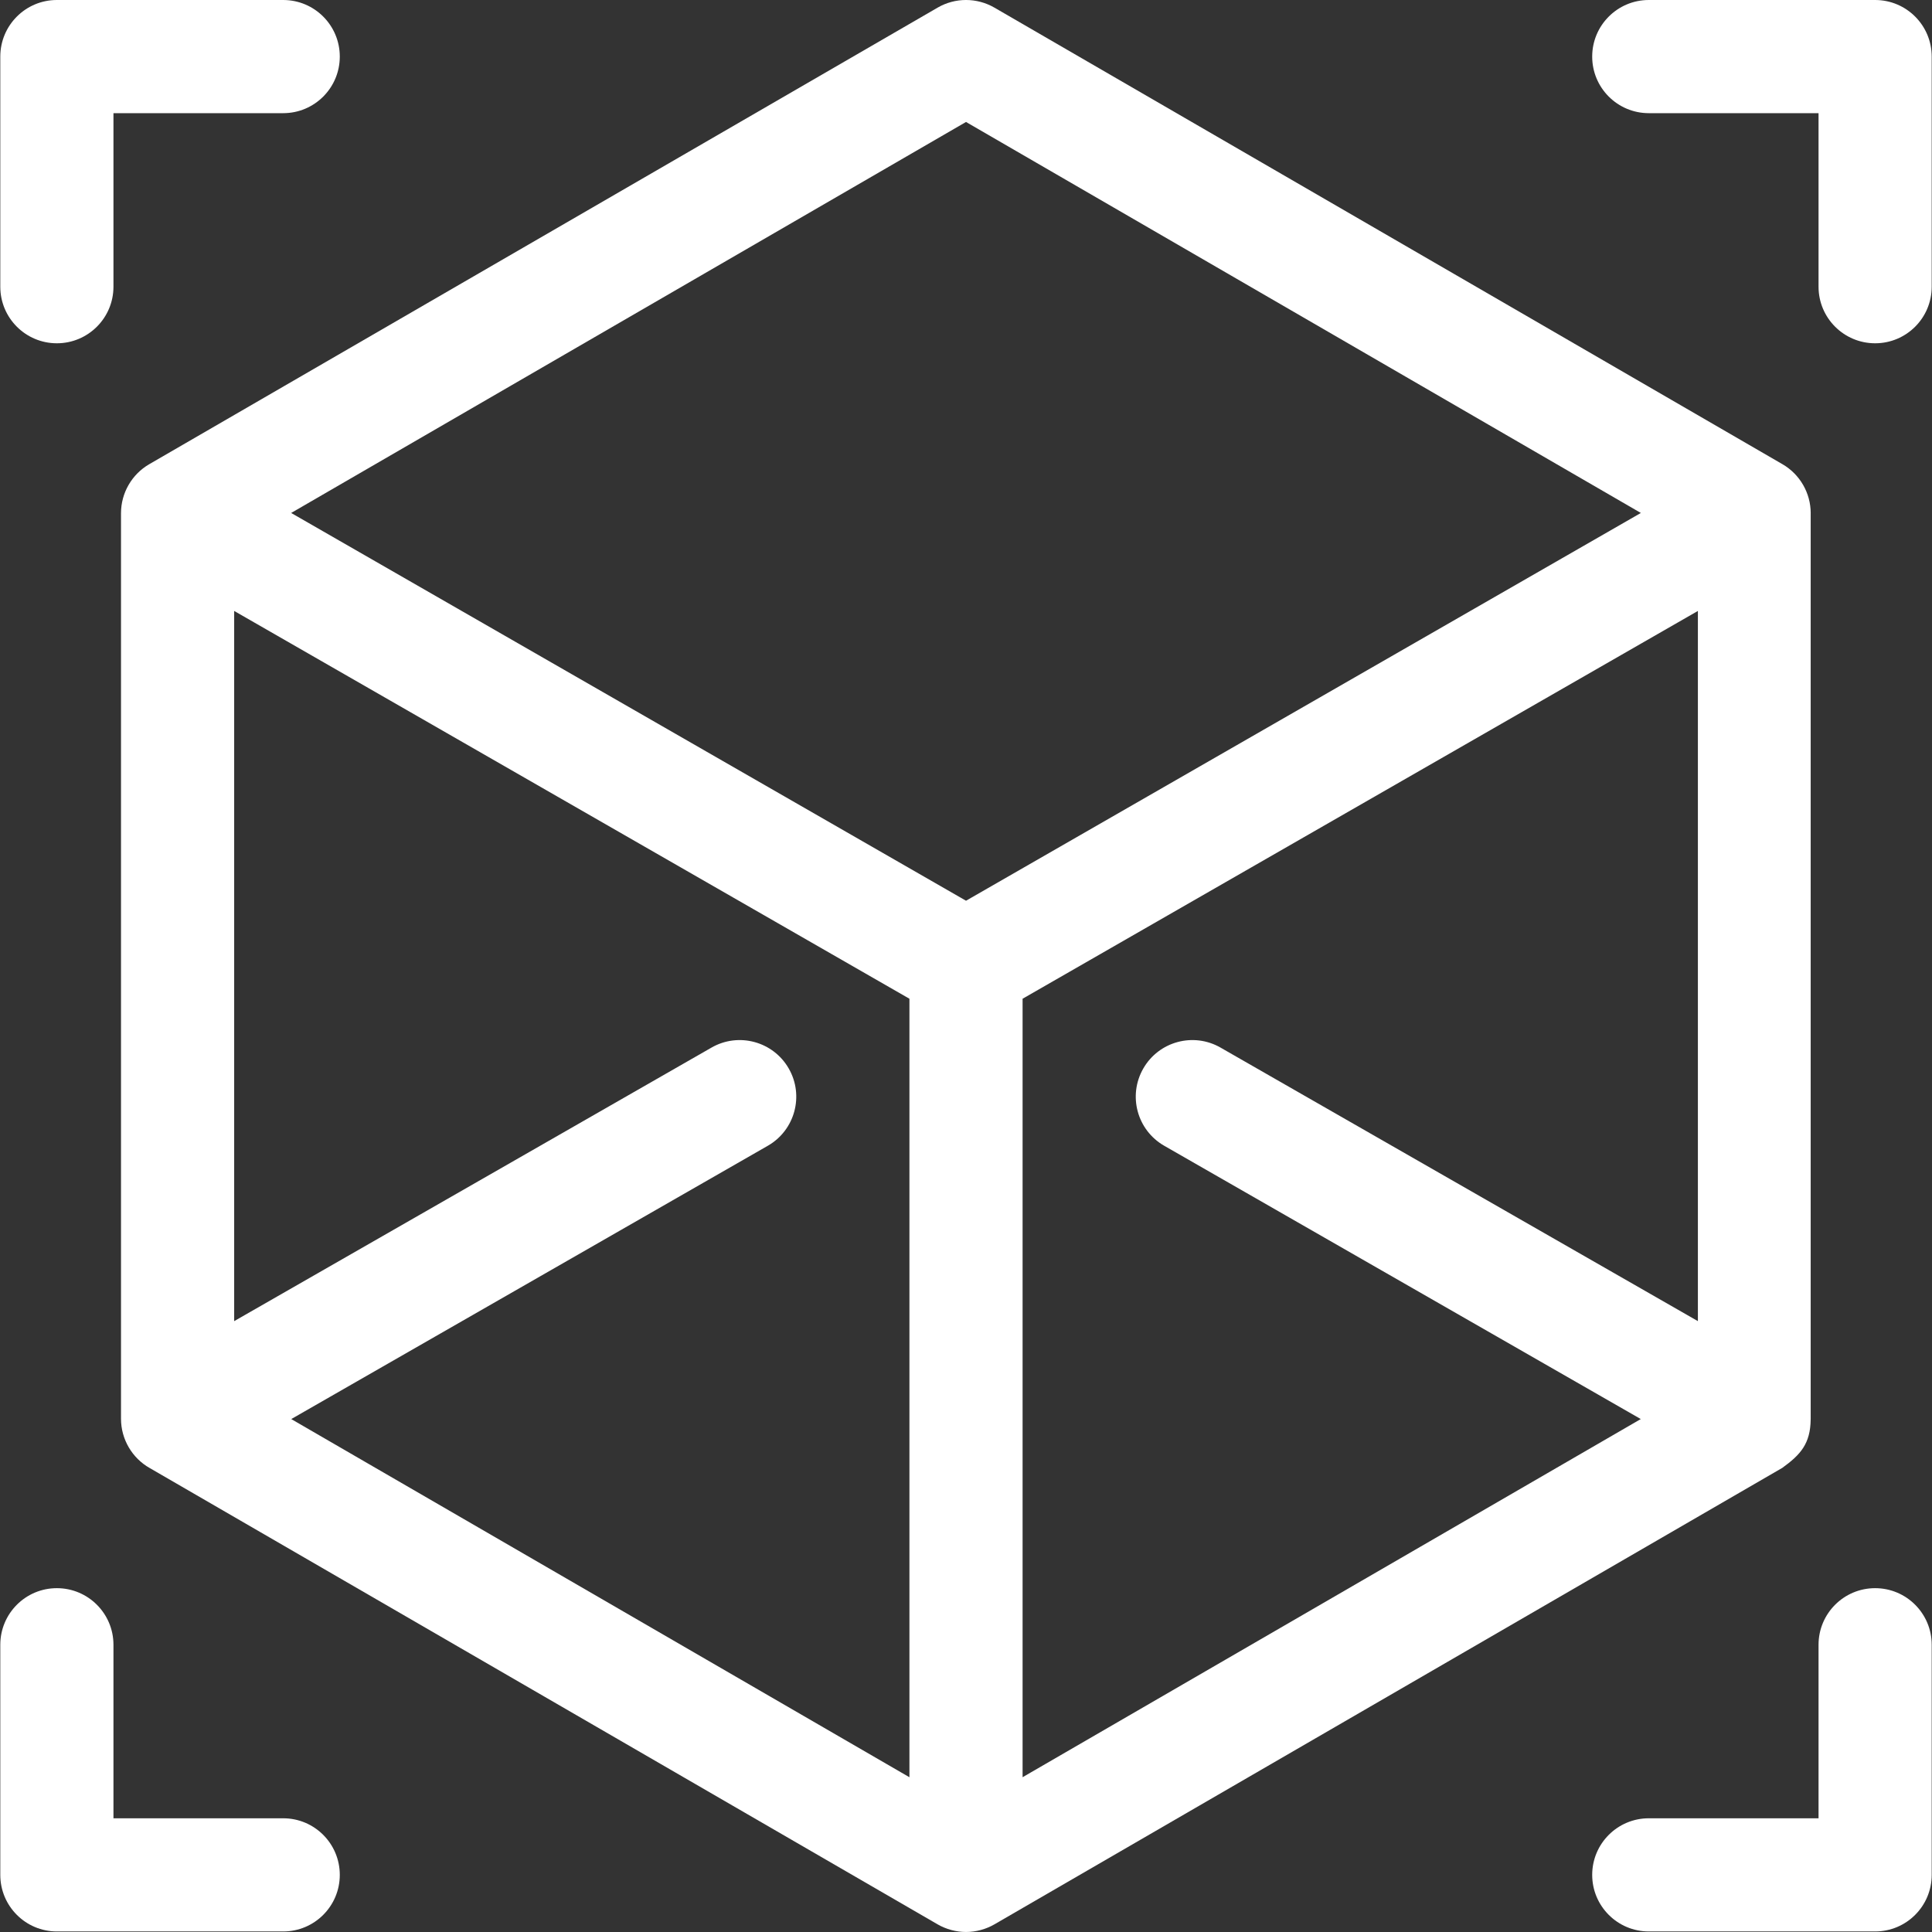
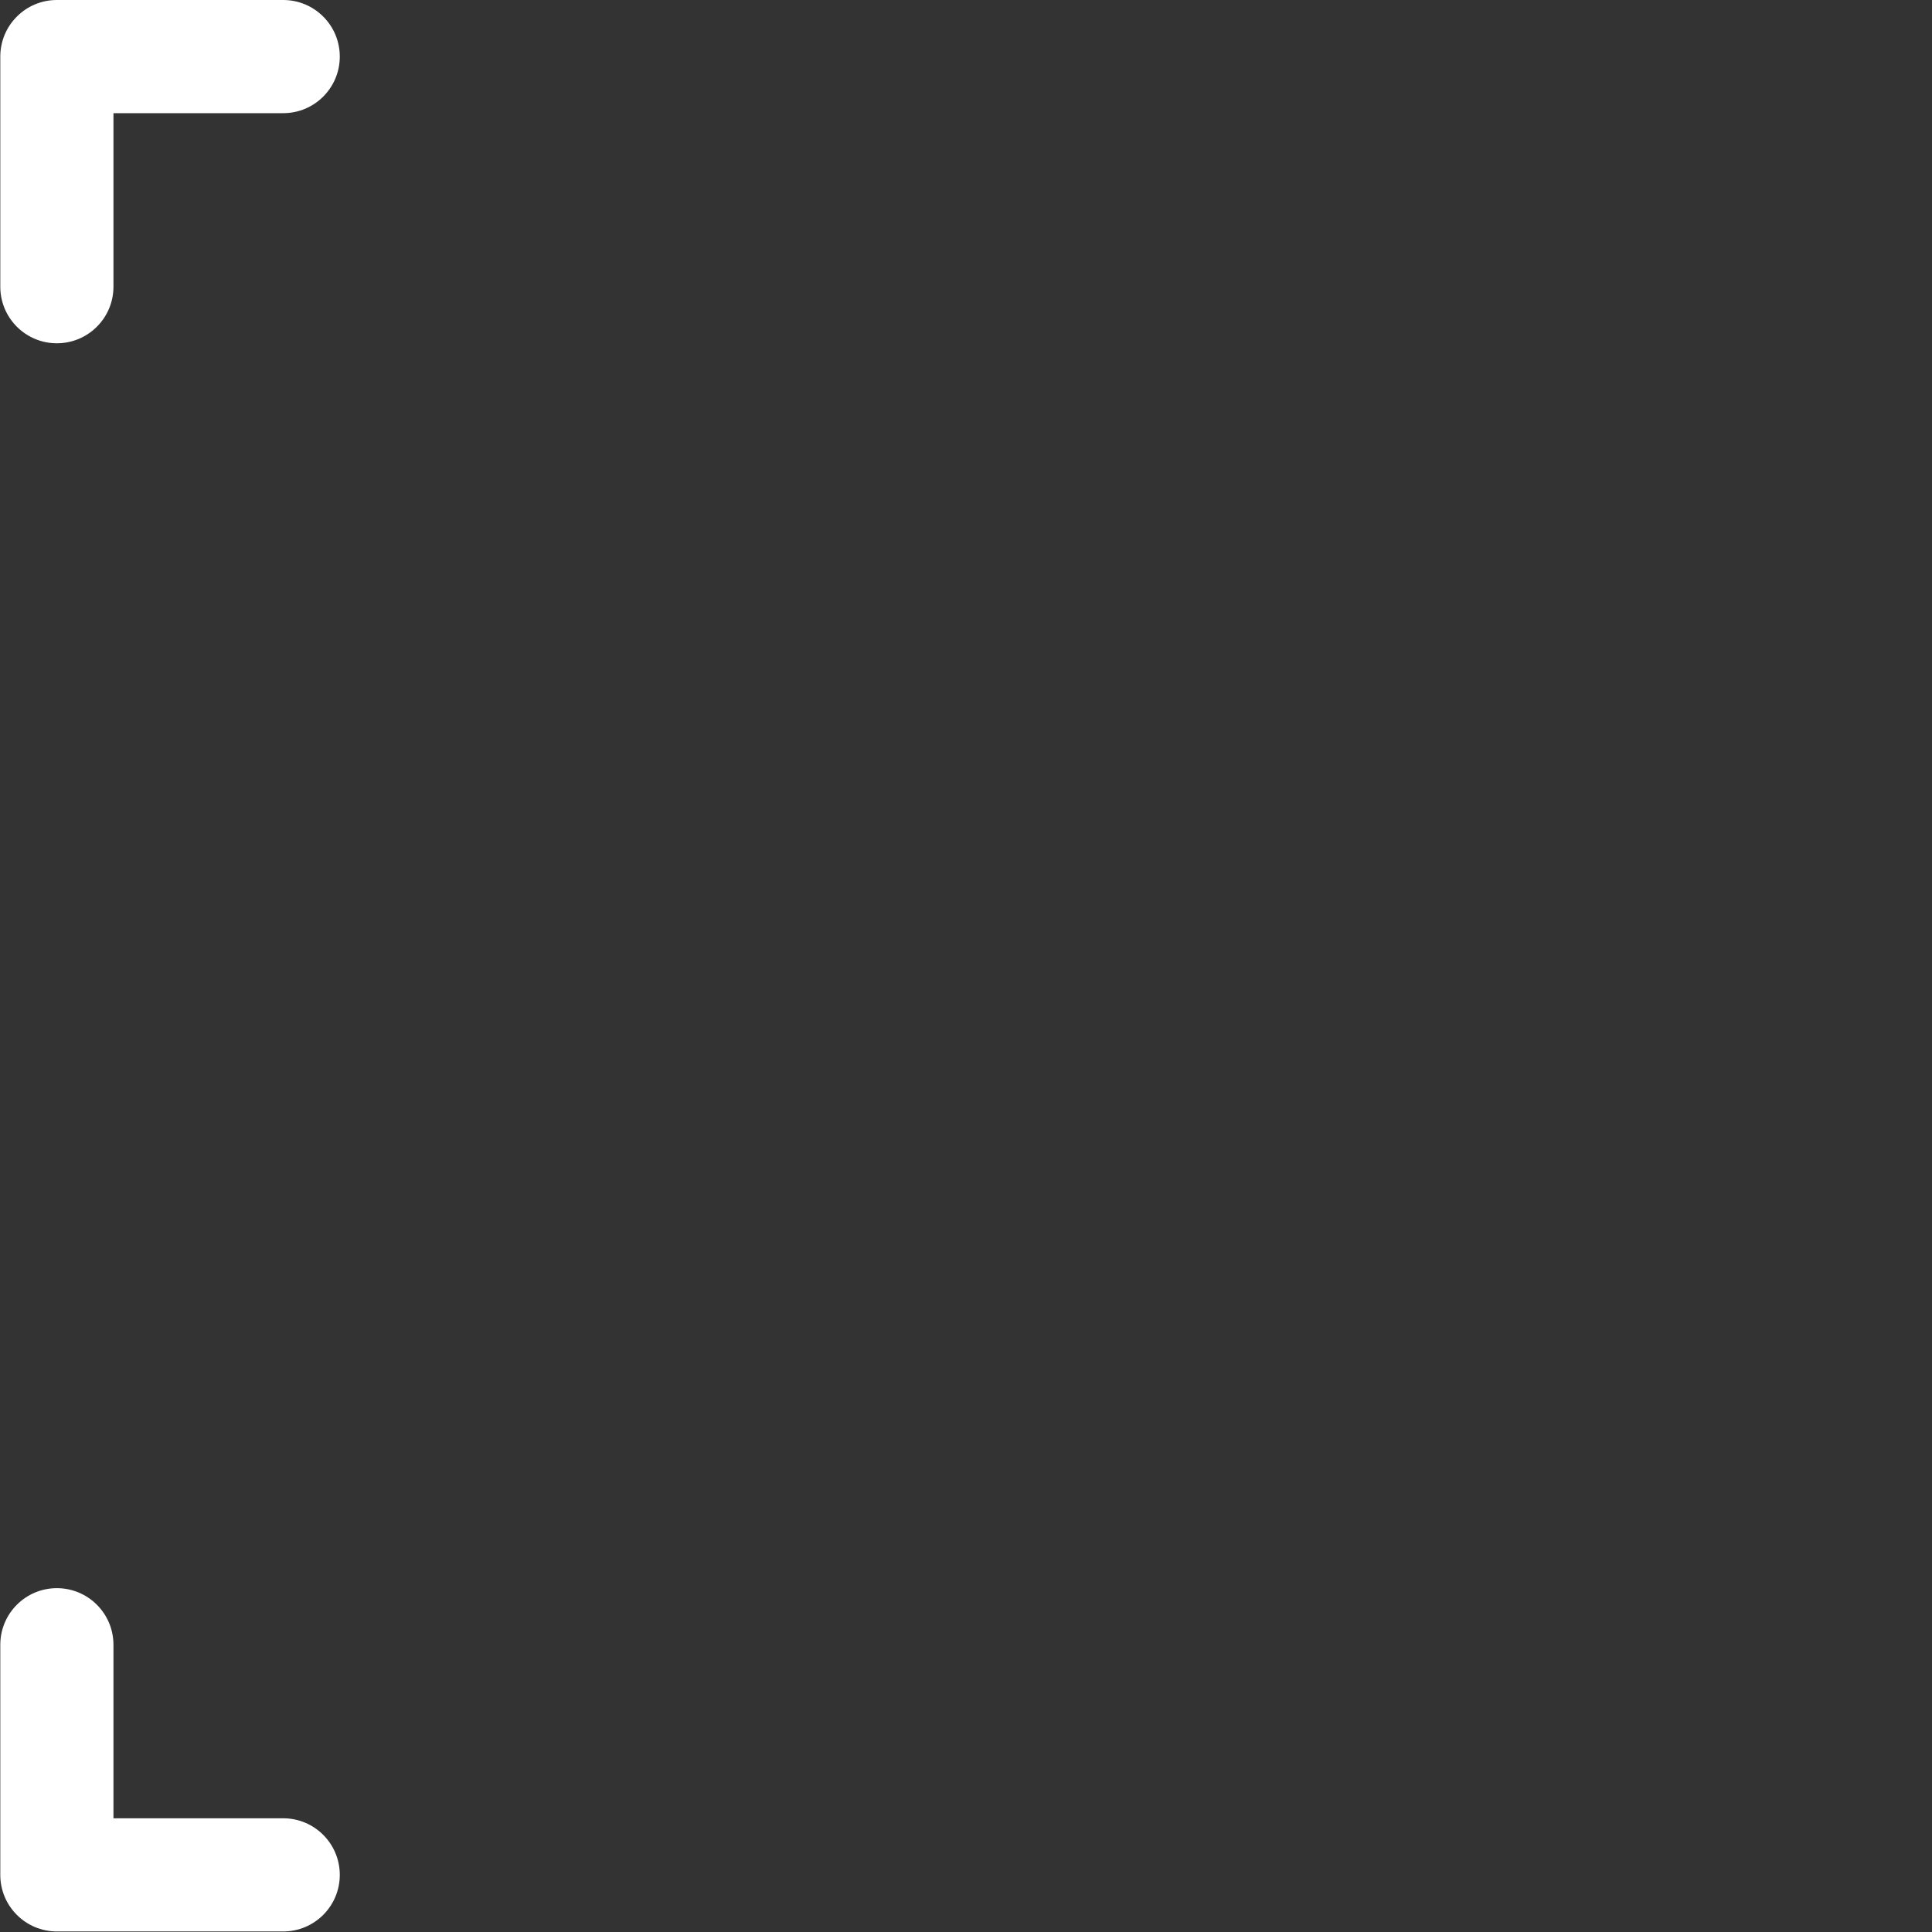
<svg xmlns="http://www.w3.org/2000/svg" width="120" height="120" viewBox="0 0 120 120" fill="none">
  <rect x="0" y="0" width="120" height="120" fill="#333333" stroke="none" />
  <path d="M17.59 0H3.532C1.591 0 0.018 1.574 0.018 3.515V17.808C0.018 19.749 1.591 21.322 3.532 21.322C5.473 21.322 7.047 19.749 7.047 17.808V7.029H17.591C19.532 7.029 21.105 5.456 21.105 3.515C21.105 1.574 19.532 0 17.59 0Z" fill="white" />
  <path d="M17.591 112.937H7.047V102.159C7.047 100.218 5.473 98.644 3.532 98.644C1.591 98.644 0.018 100.218 0.018 102.159V116.452C0.018 118.393 1.591 119.966 3.532 119.966H17.591C19.532 119.966 21.105 118.393 21.105 116.452C21.105 114.511 19.532 112.937 17.591 112.937Z" fill="white" />
-   <path d="M116.468 0H102.409C100.468 0 98.894 1.574 98.894 3.515C98.894 5.456 100.468 7.029 102.409 7.029H112.953V17.808C112.953 19.749 114.527 21.322 116.468 21.322C118.409 21.322 119.982 19.749 119.982 17.808V3.515C119.982 1.574 118.409 0 116.468 0Z" fill="white" />
-   <path d="M116.468 98.644C114.527 98.644 112.953 100.218 112.953 102.159V112.937H102.409C100.468 112.937 98.894 114.511 98.894 116.452C98.894 118.393 100.468 119.966 102.409 119.966H116.468C118.409 119.966 119.982 118.393 119.982 116.452V102.159C119.982 100.218 118.409 98.644 116.468 98.644Z" fill="white" />
-   <path d="M110.713 28.833L61.763 0.473C60.673 -0.158 59.328 -0.158 58.239 0.473L9.269 28.833C8.189 29.458 7.516 30.623 7.516 31.872C7.516 31.879 7.516 31.886 7.516 31.892V88.125C7.516 89.385 8.201 90.565 9.305 91.186L58.239 119.526C58.766 119.831 59.393 119.999 60.001 119.999C60.636 119.999 61.255 119.82 61.763 119.526L110.678 91.186C110.686 91.181 110.694 91.177 110.702 91.172C111.836 90.354 112.447 89.667 112.464 88.167C112.464 88.153 112.465 88.139 112.465 88.125V31.893C112.465 31.886 112.466 31.879 112.466 31.872C112.466 30.622 111.792 29.457 110.713 28.833ZM56.486 110.387L18.09 88.141L47.691 71.165C49.375 70.199 49.957 68.052 48.991 66.368C48.026 64.684 45.878 64.102 44.194 65.067L14.545 82.058V37.947L56.486 62.033V110.387ZM60.001 55.946L18.084 31.861L60.001 7.576L101.917 31.861L60.001 55.946ZM105.459 82.058L75.808 65.067C74.124 64.102 71.976 64.684 71.011 66.368C70.045 68.052 70.627 70.199 72.311 71.165L101.912 88.14L63.515 110.386V62.033L105.459 37.947V82.058H105.459Z" fill="white" />
</svg>